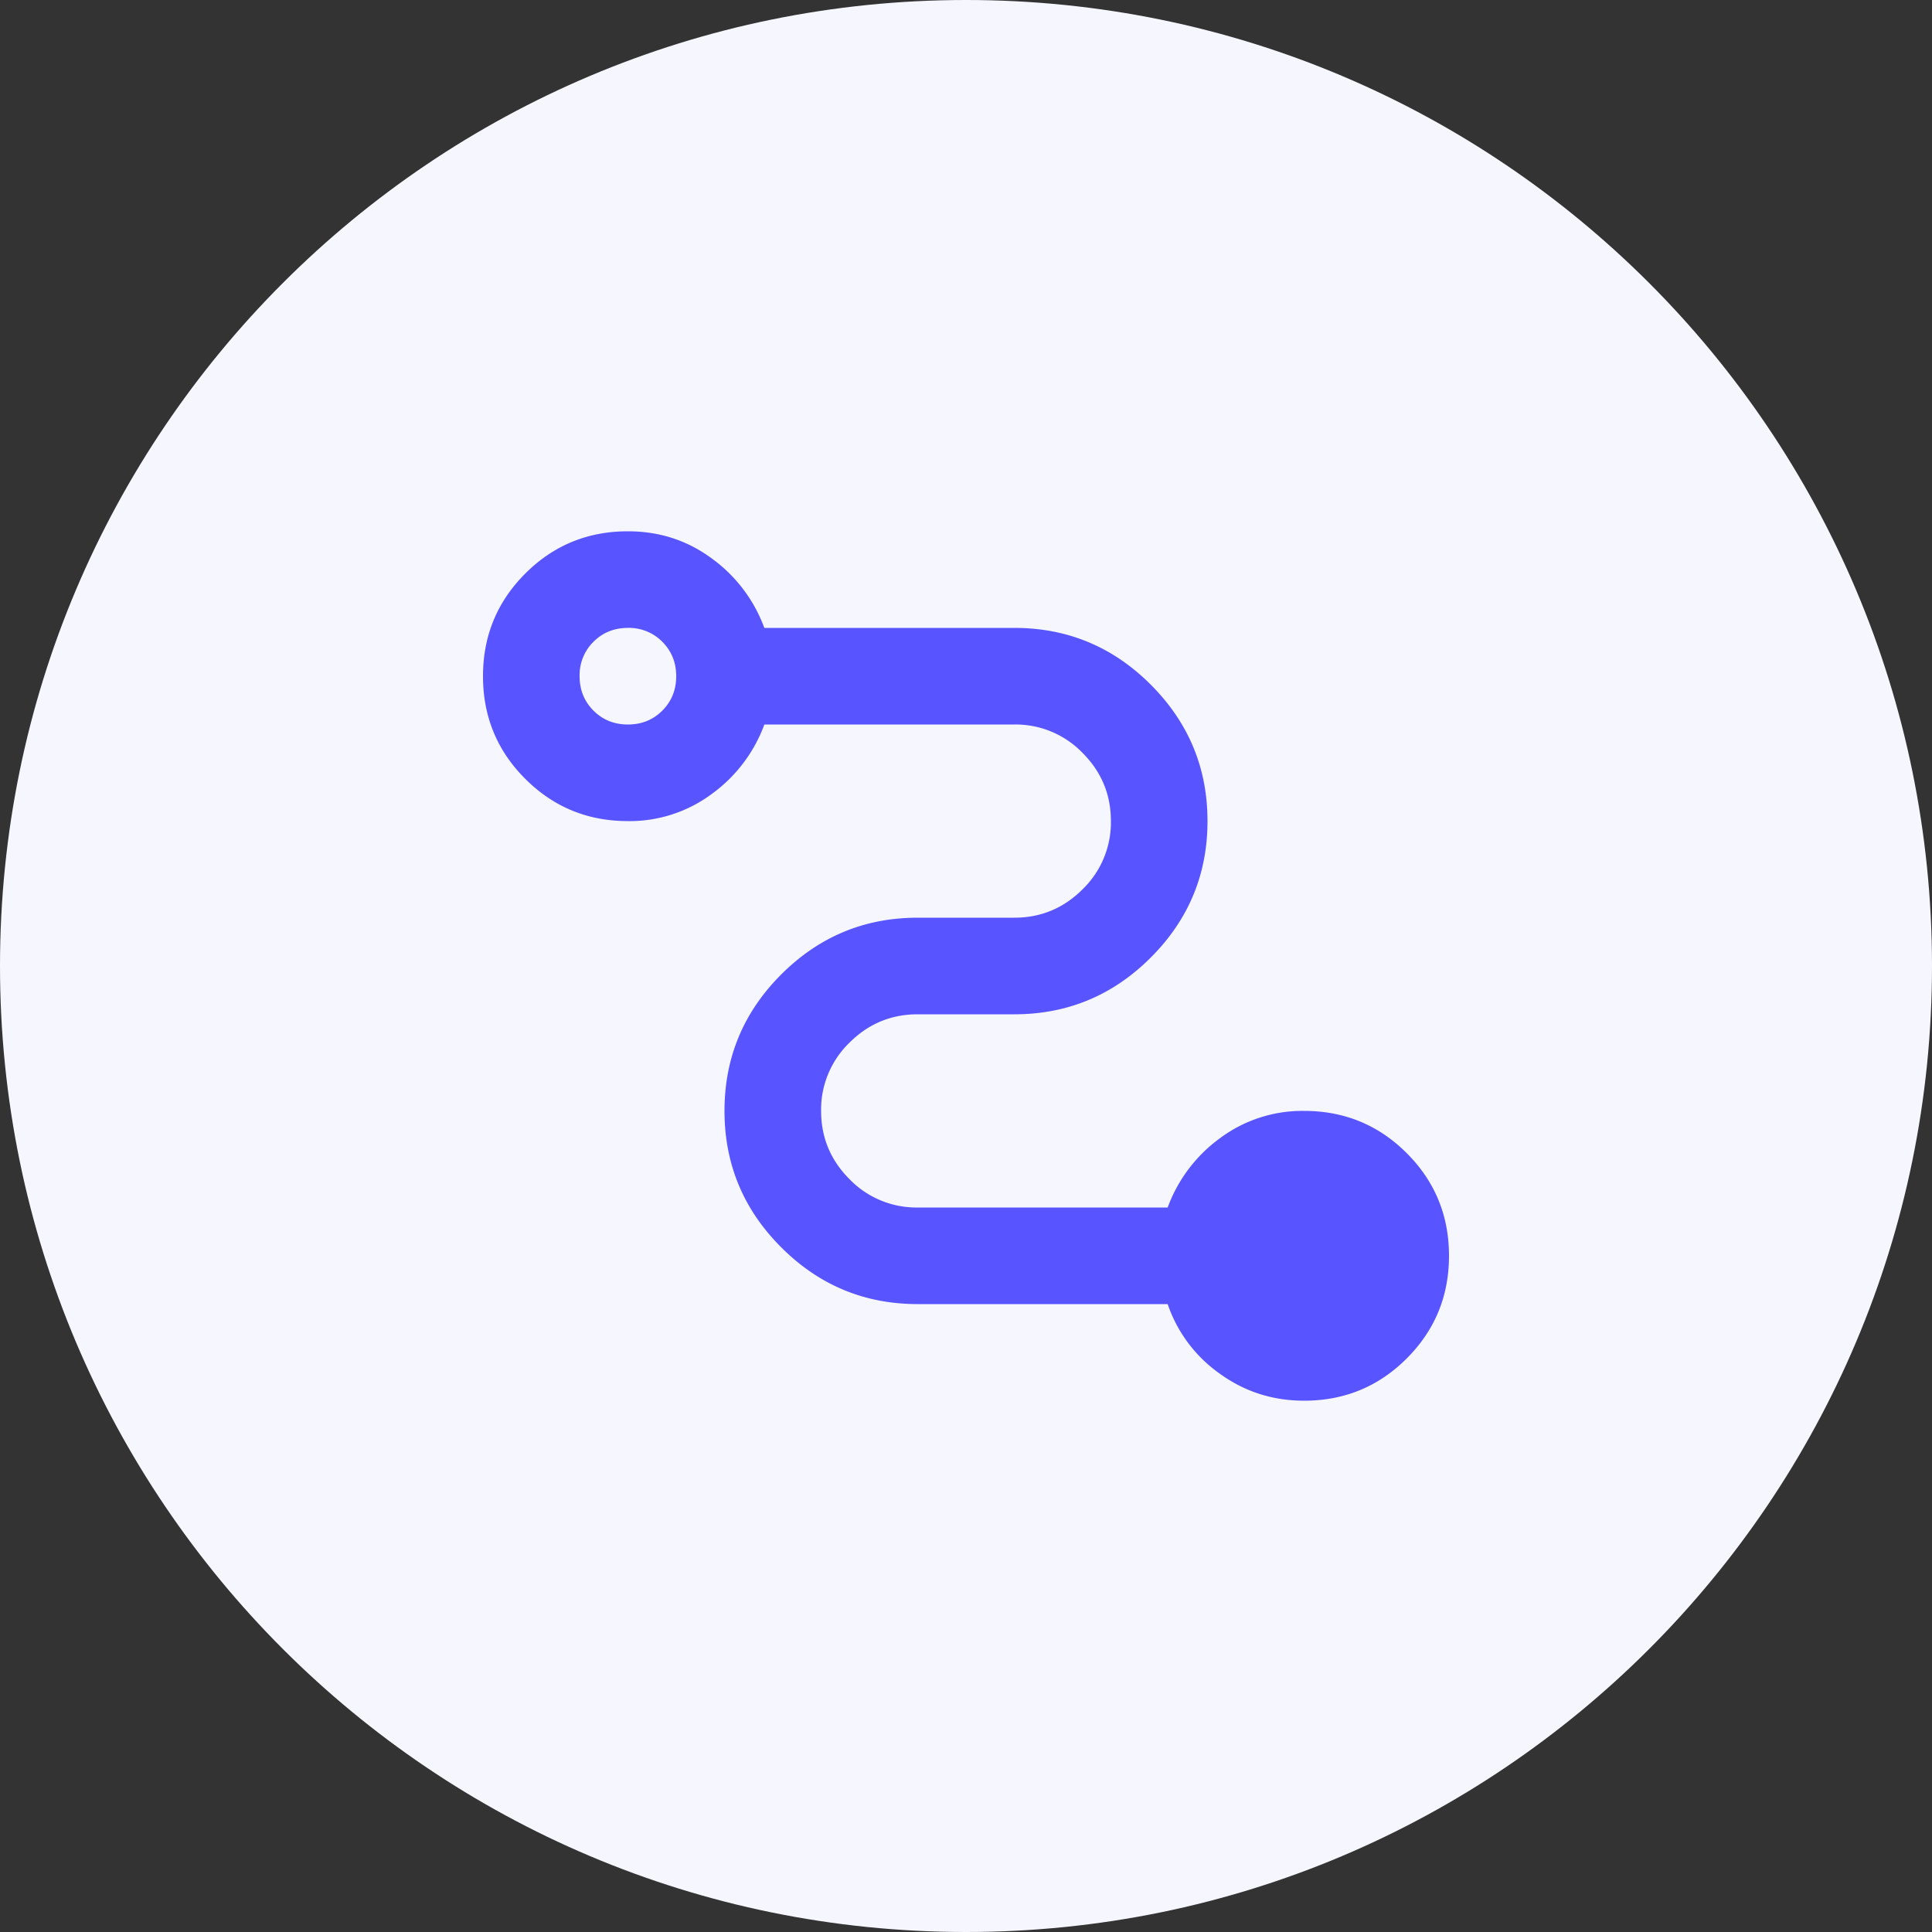
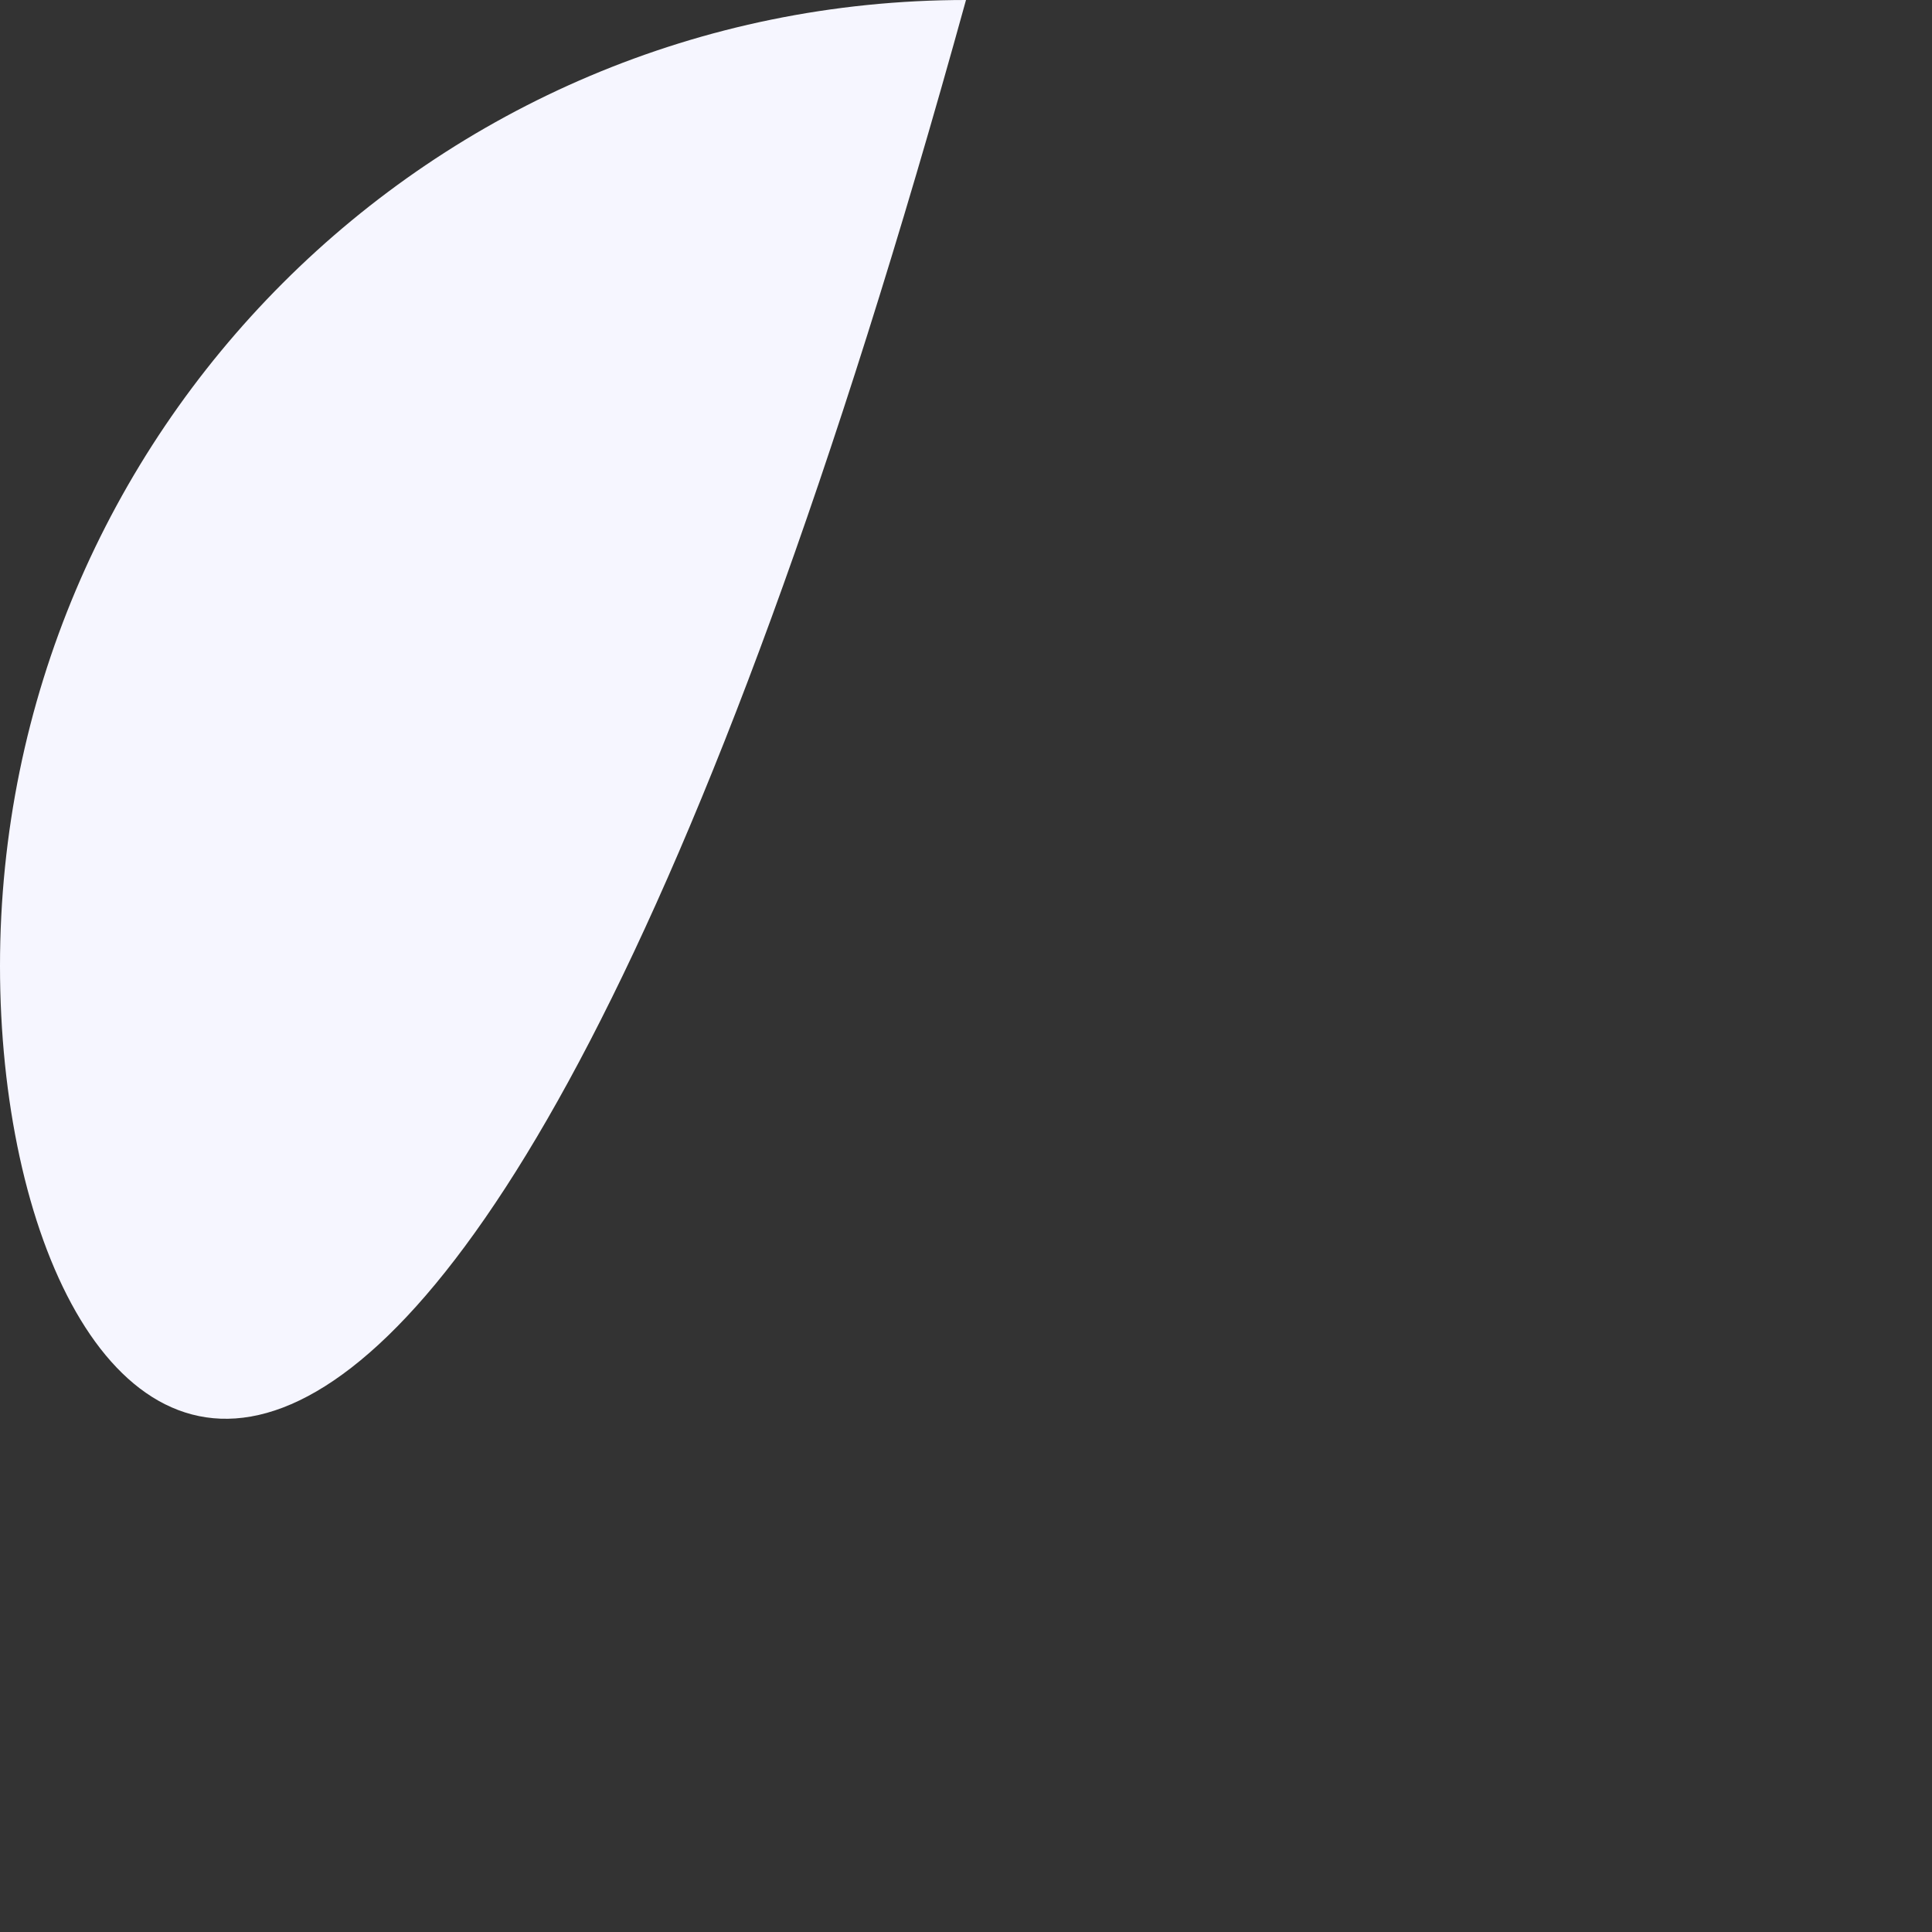
<svg xmlns="http://www.w3.org/2000/svg" width="60" height="60" fill="none">
  <rect width="100%" height="100%" fill="#333333" stroke="none" />
-   <path fill="#F6F6FF" d="M0 30C0 13.431 13.431 0 30 0c16.569 0 30 13.431 30 30 0 16.569-13.431 30-30 30C13.431 60 0 46.569 0 30Z" />
-   <path fill="#5854FF" d="M40.5 43.5c-.975 0-1.85-.281-2.625-.844a4.364 4.364 0 0 1-1.612-2.156H28.5c-1.65 0-3.063-.587-4.238-1.763C23.087 37.563 22.5 36.15 22.5 34.5s.587-3.063 1.762-4.238C25.438 29.087 26.85 28.5 28.5 28.5h3c.825 0 1.531-.294 2.119-.881A2.889 2.889 0 0 0 34.5 25.5c0-.825-.294-1.531-.881-2.119A2.89 2.89 0 0 0 31.5 22.5h-7.762a4.634 4.634 0 0 1-1.632 2.156 4.277 4.277 0 0 1-2.606.844c-1.25 0-2.313-.438-3.188-1.313S15 22.25 15 21c0-1.25.438-2.313 1.313-3.188S18.25 16.5 19.5 16.5c.975 0 1.844.281 2.606.844a4.634 4.634 0 0 1 1.631 2.156H31.5c1.65 0 3.063.587 4.237 1.762C36.912 22.438 37.5 23.85 37.5 25.5c0 1.65-.587 3.063-1.763 4.238C34.563 30.913 33.15 31.5 31.5 31.5h-3c-.825 0-1.531.294-2.119.881A2.889 2.889 0 0 0 25.5 34.5c0 .825.294 1.531.881 2.119a2.889 2.889 0 0 0 2.119.881h7.763a4.634 4.634 0 0 1 1.63-2.156A4.277 4.277 0 0 1 40.5 34.5c1.25 0 2.313.438 3.188 1.313C44.562 36.687 45 37.75 45 39c0 1.25-.438 2.313-1.313 3.188-.874.874-1.937 1.312-3.187 1.312Zm-21-21c.425 0 .781-.144 1.069-.431.287-.288.431-.644.431-1.069 0-.425-.144-.781-.431-1.069A1.452 1.452 0 0 0 19.5 19.5c-.425 0-.781.144-1.069.431A1.451 1.451 0 0 0 18 21c0 .425.144.781.431 1.069.288.287.644.431 1.069.431Z" />
+   <path fill="#F6F6FF" d="M0 30C0 13.431 13.431 0 30 0C13.431 60 0 46.569 0 30Z" />
</svg>